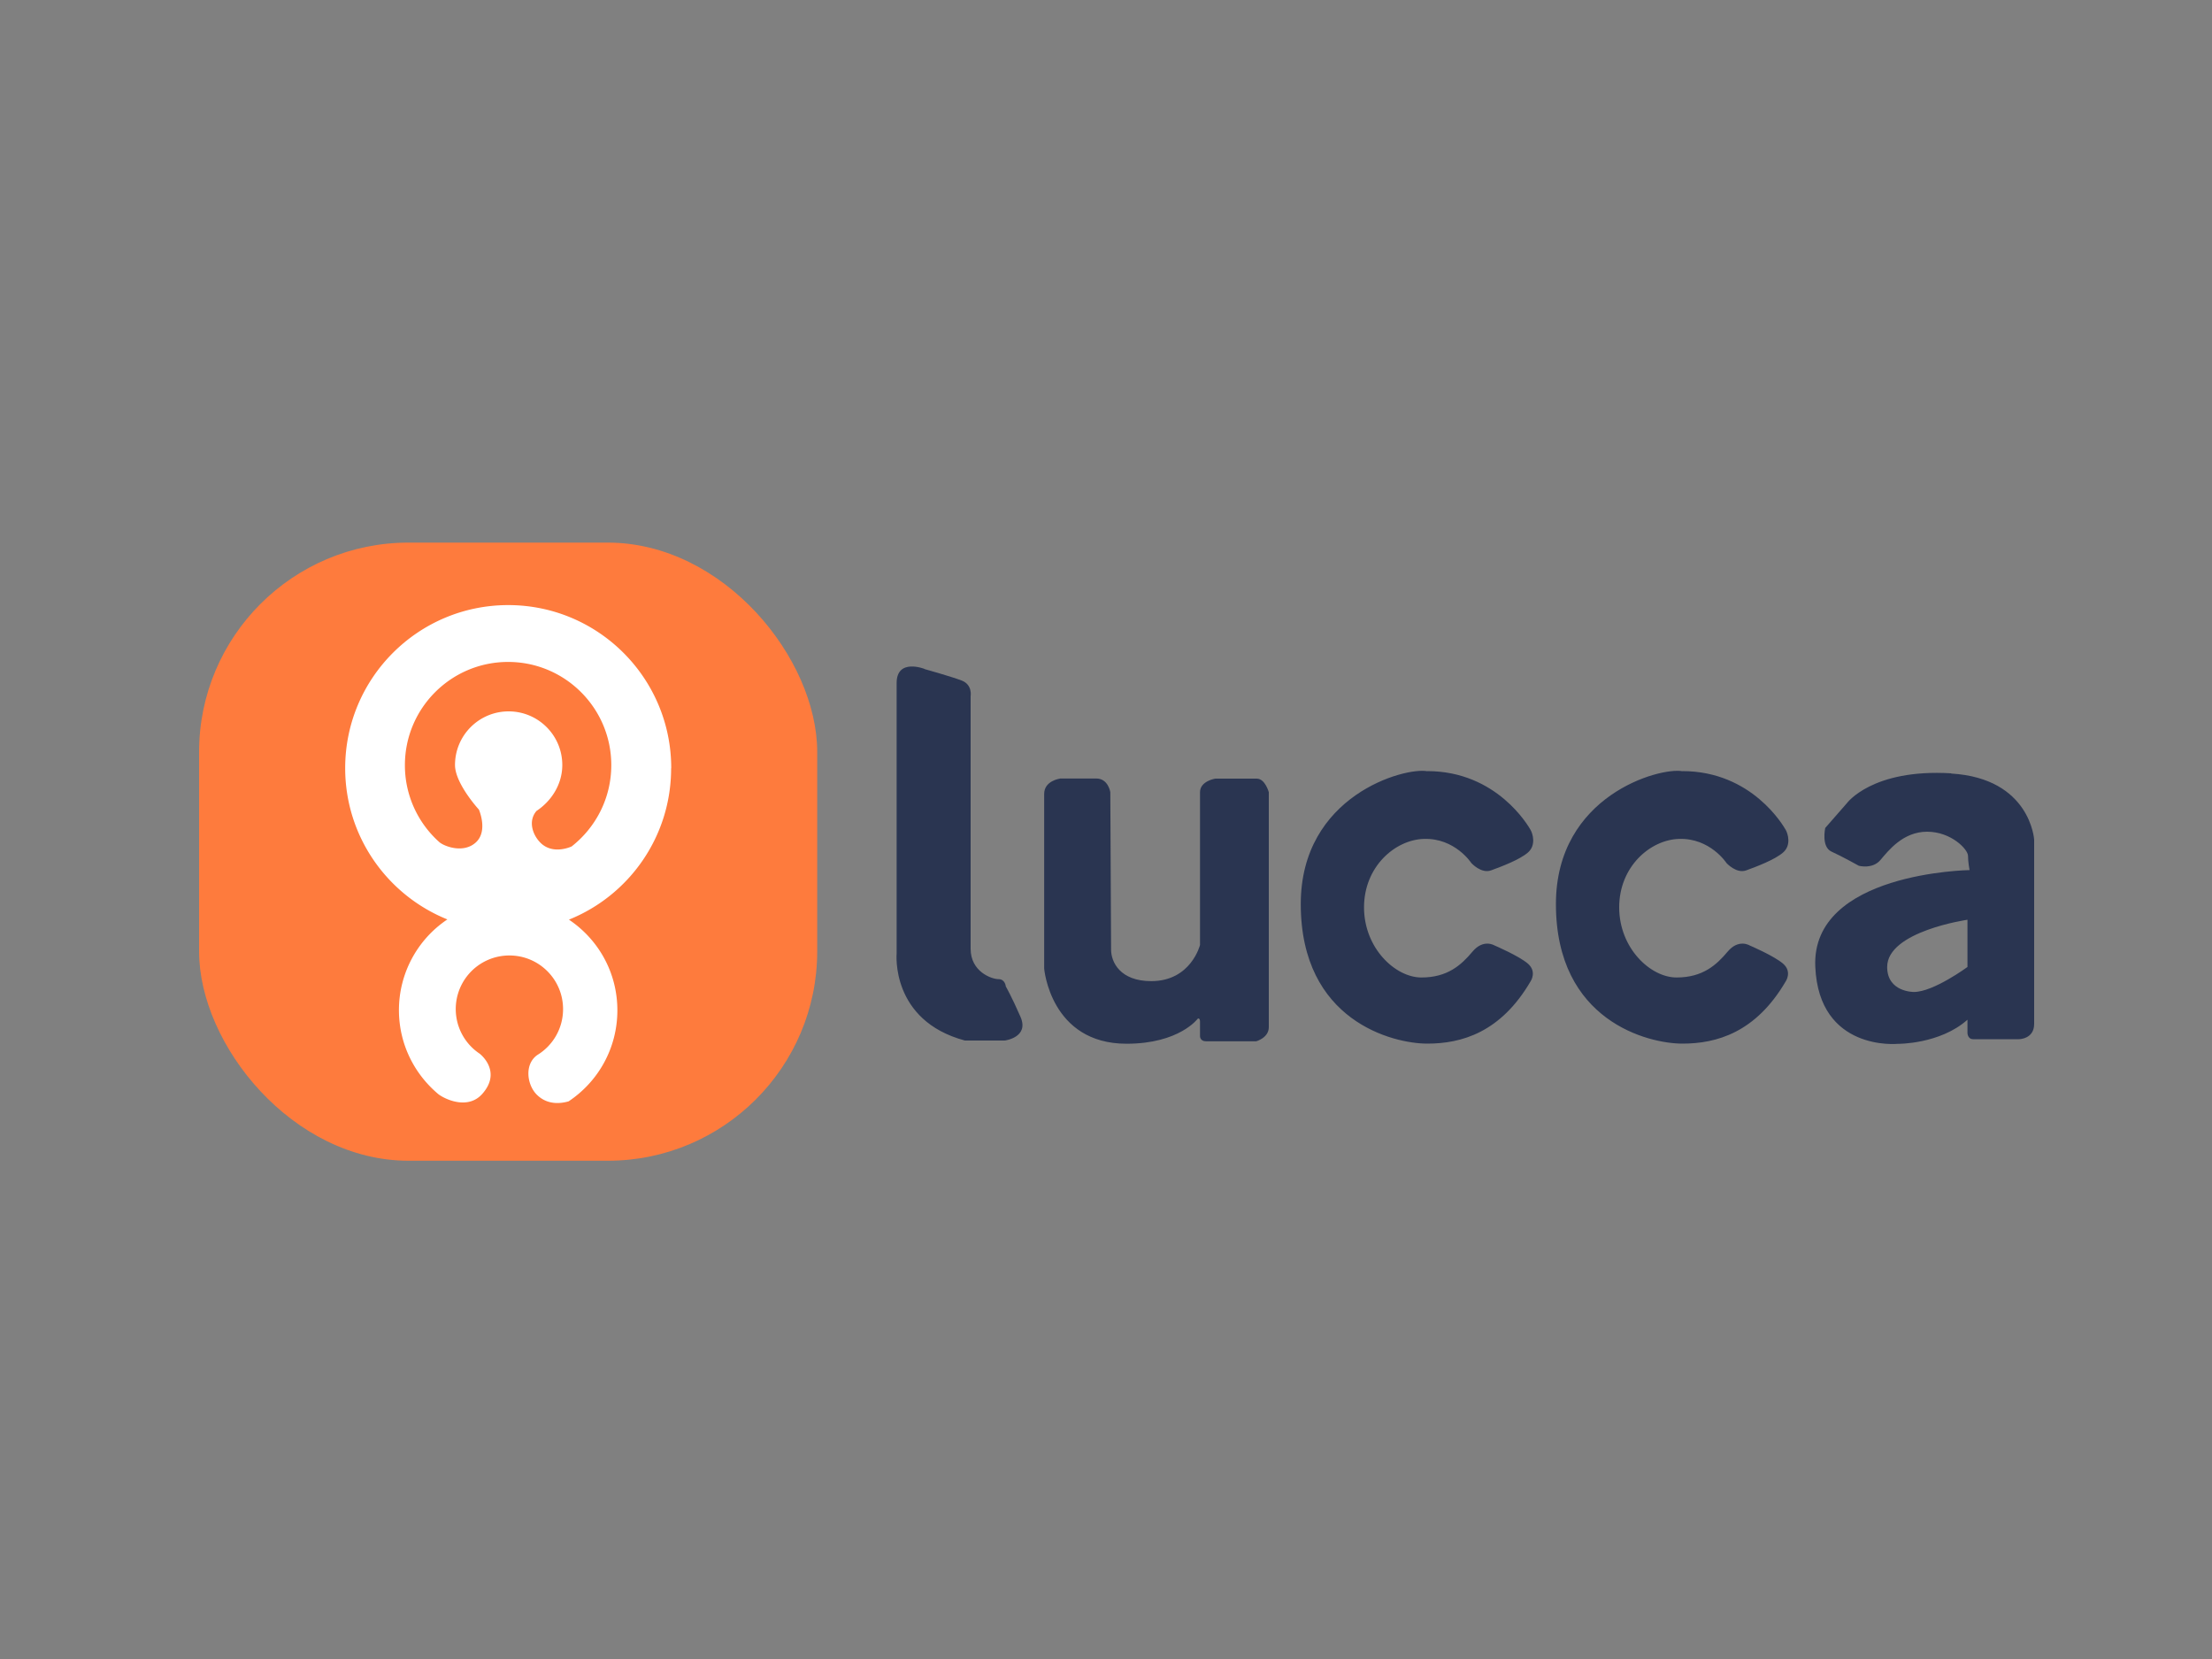
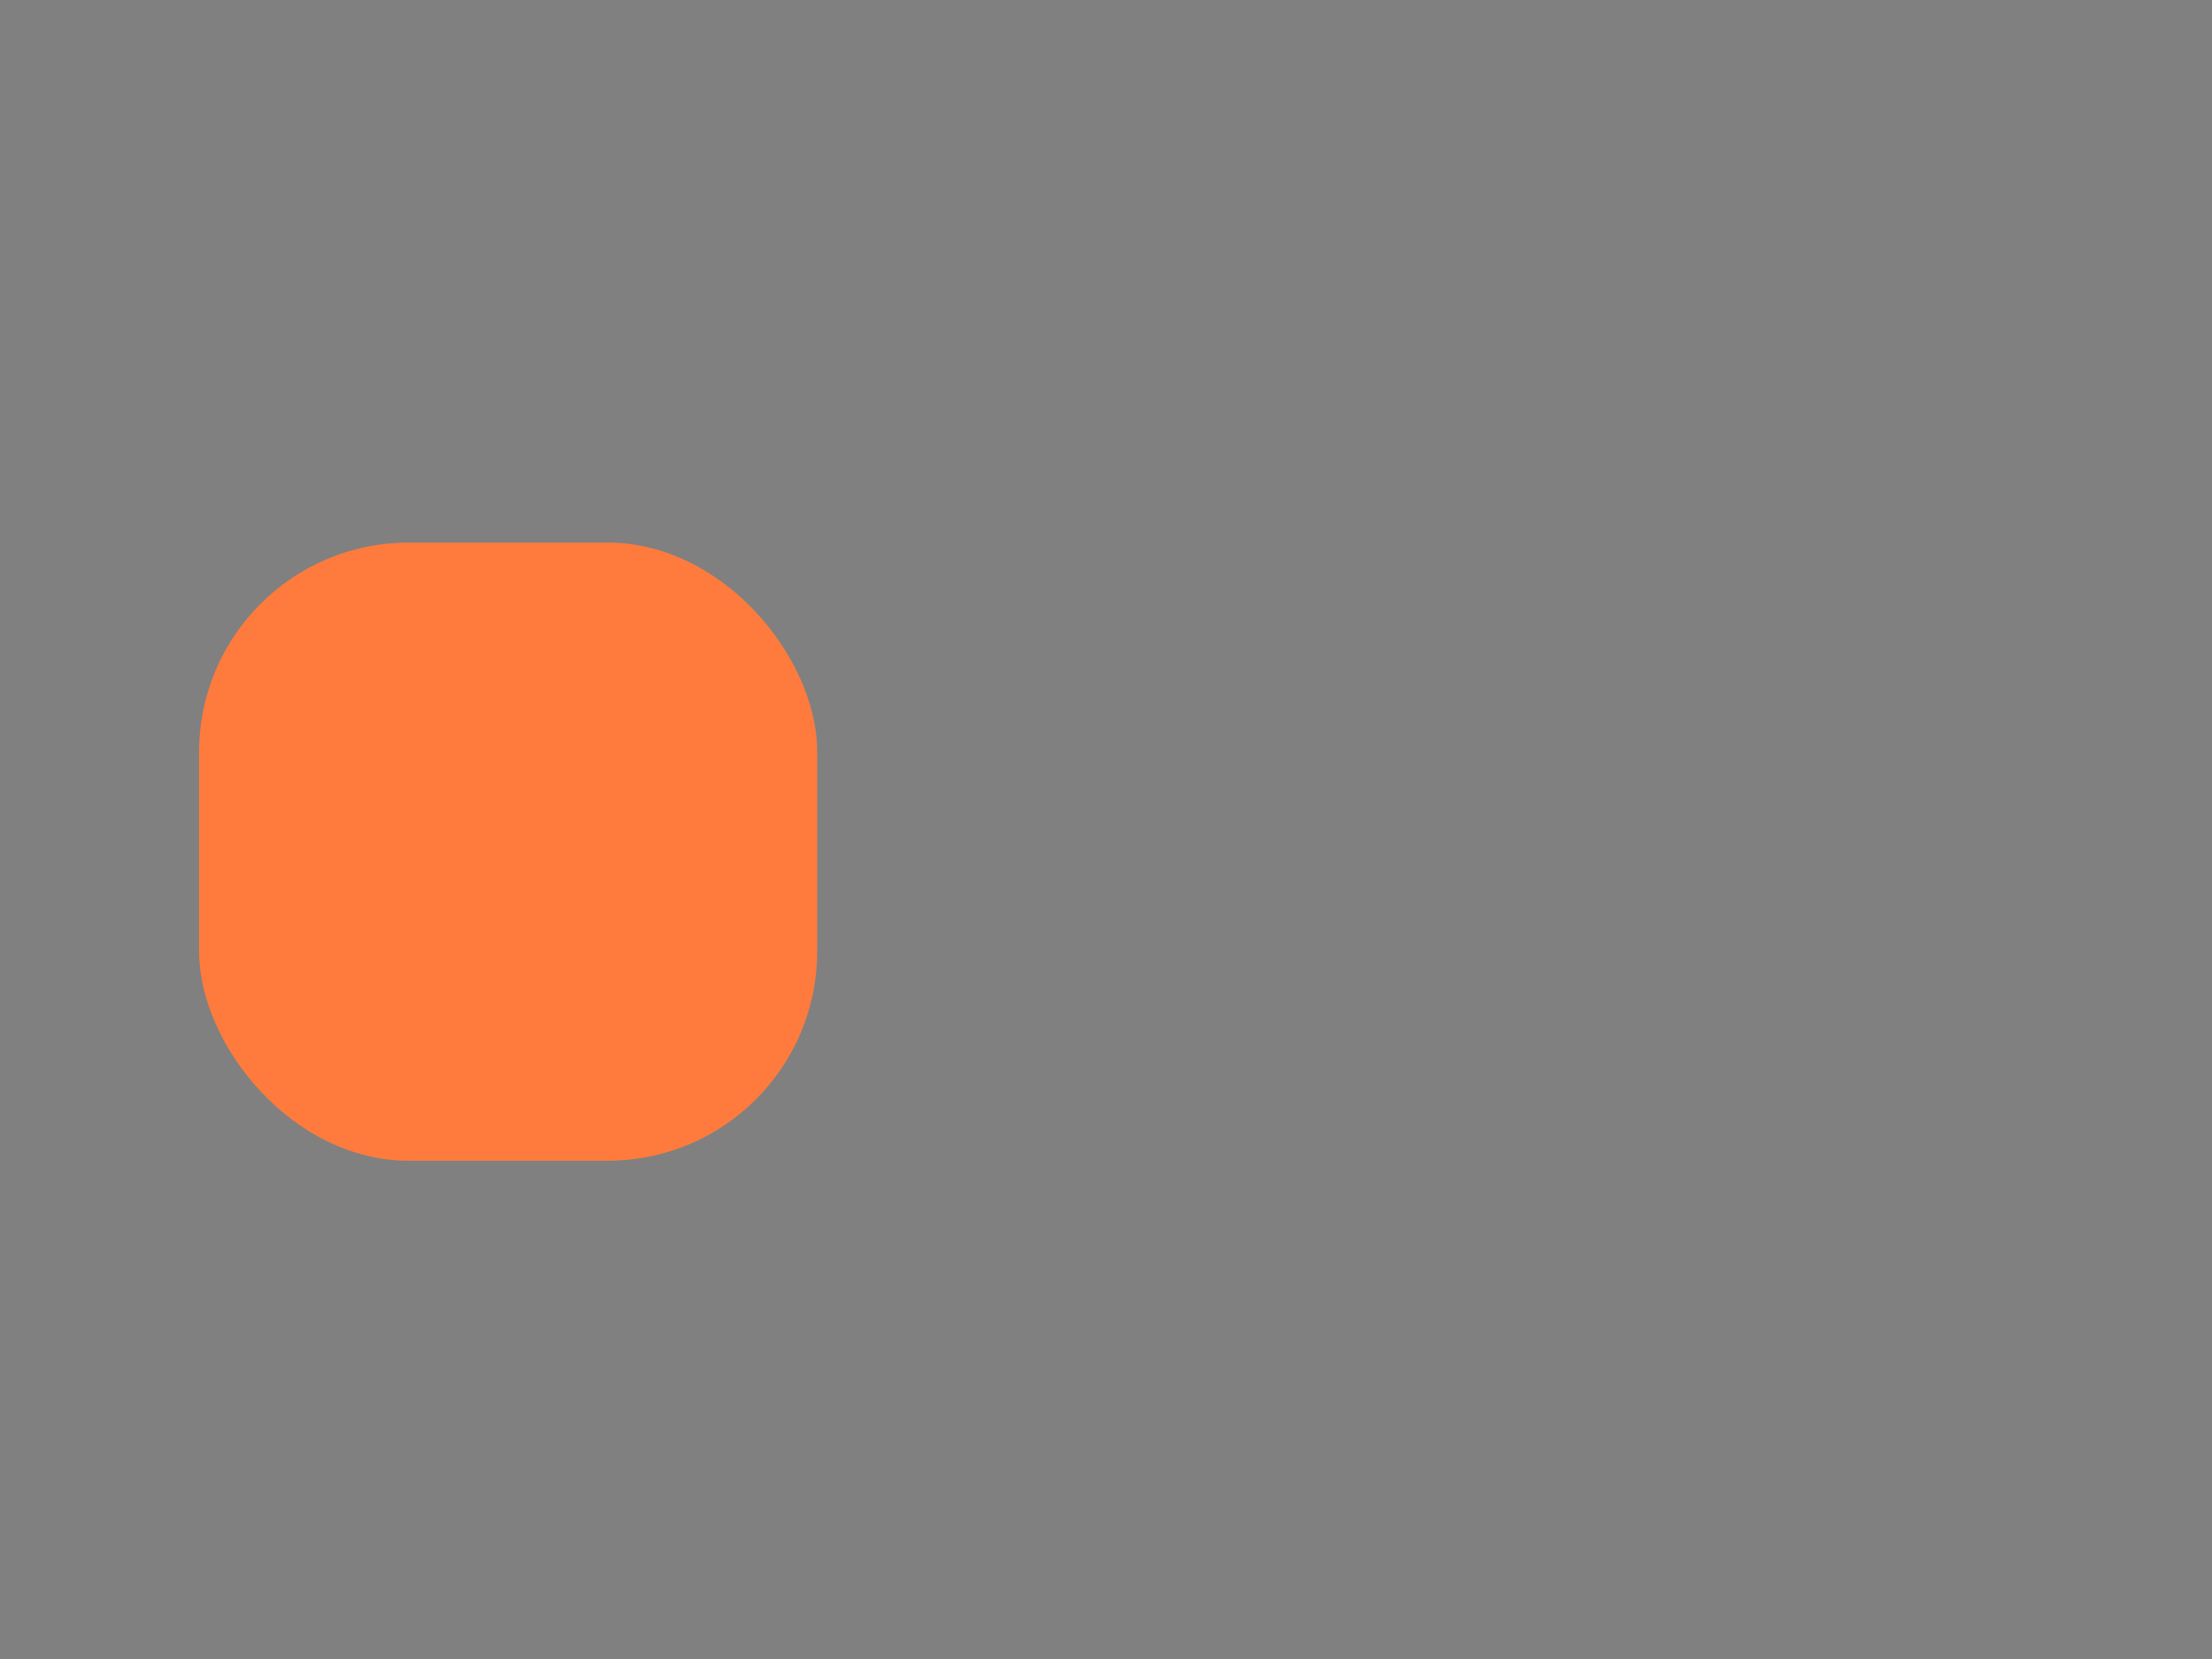
<svg xmlns="http://www.w3.org/2000/svg" data-name="Calque 2" viewBox="0 0 200 150">
  <rect x="0" y="0" width="200" height="150" fill="#808080" stroke="none" />
  <g stroke-width="0" data-name="Calque 1">
-     <path fill="none" d="M0 0h200v150H0z" />
-     <path fill="#2a3551" d="M83.59 60.48s-2.52-1-2.52 1.28V86.2s-.57 6.07 6.17 7.88h3.61s2.23-.28 1.42-2.14-1.33-2.75-1.33-2.75-.05-.66-.66-.66-2.52-.66-2.52-2.75V62.95s.19-1.04-.81-1.42-3.37-1.04-3.37-1.04zm12.24 9.92s-1.42.19-1.42 1.38v15.8s.57 6.79 7.45 6.79c4.79 0 6.45-2.28 6.45-2.28s.19-.07.19.28v1.33s0 .45.55.45h4.53s1.14-.31 1.14-1.28V71.63s-.33-1.23-1.09-1.23h-3.75s-1.38.21-1.38 1.23v13.81s-.81 3.27-4.41 3.27c-2.82 0-3.63-1.73-3.63-2.85s-.07-14.24-.07-14.24-.19-1.23-1.26-1.23h-3.3zm33.22-.67c-2.04-.38-11.44 2.18-11.44 12.01 0 10.58 8.35 12.62 11.44 12.62s6.64-1 9.35-5.65c0 0 .57-.85-.24-1.57-.81-.71-3.04-1.66-3.04-1.66s-1-.62-1.99.57c-1 1.19-2.24 2.33-4.61 2.33s-5.19-2.66-5.19-6.34 2.8-6.11 5.41-6.19c2.82-.09 4.29 2.18 4.29 2.18s.9 1 1.8.66c.9-.33 2.56-.95 3.32-1.61.76-.66.43-1.71.24-2.04-.19-.33-3.04-5.32-9.35-5.32zm23.07 0c-2.04-.38-11.44 2.18-11.44 12.01 0 10.58 8.35 12.62 11.44 12.62s6.64-1 9.35-5.65c0 0 .57-.85-.24-1.57-.81-.71-3.04-1.66-3.04-1.66s-1-.62-1.99.57c-1 1.19-2.24 2.33-4.61 2.33s-5.19-2.66-5.19-6.34 2.8-6.11 5.41-6.19c2.82-.09 4.29 2.18 4.29 2.18s.9 1 1.8.66c.9-.33 2.56-.95 3.32-1.61.76-.66.43-1.71.24-2.04-.19-.33-3.04-5.32-9.35-5.32zm24.3.19c-7.17-.43-9.44 2.71-9.44 2.71l-1.95 2.23s-.38 1.71.57 2.14c.95.43 2.47 1.28 2.47 1.28s1.23.33 1.95-.52 2.04-2.56 4.22-2.56 3.7 1.6 3.7 2.18.14 1.29.14 1.29-14.32.2-13.95 8.73c.33 7.69 7.45 6.98 7.45 6.98s3.8.05 6.31-2.18v1.19s0 .57.52.57h4.13s1.38 0 1.38-1.38V75.92s-.33-5.55-7.5-5.98zm1.47 17.51s-3.08 2.26-4.84 2.26c0 0-2.42.03-2.42-2.26 0-3.23 7.26-4.27 7.26-4.27v4.27z" />
+     <path fill="none" d="M0 0h200v150H0" />
    <rect width="55.89" height="55.89" x="18" y="49.06" fill="#fe7b3d" rx="18.94" ry="18.94" />
-     <path fill="#fff" d="M60.69 69.45c0-8.14-6.6-14.74-14.74-14.74s-14.74 6.6-14.74 14.74c0 6.2 3.83 11.5 9.24 13.68a9.868 9.868 0 0 0-4.38 8.2c0 3.07 1.4 5.8 3.59 7.62.72.52 2.7 1.37 3.95-.05 1.82-2.06-.24-3.63-.24-3.63a4.845 4.845 0 0 1 2.69-8.88c2.68 0 4.85 2.17 4.85 4.85 0 1.76-.93 3.3-2.33 4.15-1.19.84-.93 2.69-.06 3.57.97.98 2.19.82 2.89.62 2.66-1.77 4.41-4.79 4.41-8.23s-1.74-6.43-4.38-8.2c5.42-2.18 9.24-7.48 9.24-13.68zm-8.98 7.07s-1.73.85-2.89-.37c-.7-.74-1.07-1.95-.31-2.83 1.33-.88 2.33-2.39 2.33-4.15 0-2.68-2.17-4.85-4.85-4.85s-4.85 2.17-4.85 4.85c0 1.68 2.16 4.03 2.16 4.03s.86 1.95-.29 2.98-2.92.31-3.31-.06c0 0 .09-.04 0 0a9.297 9.297 0 0 1-3.09-6.94c0-5.15 4.18-9.33 9.33-9.33s9.33 4.18 9.33 9.33c0 2.98-1.4 5.63-3.57 7.34z" />
  </g>
</svg>